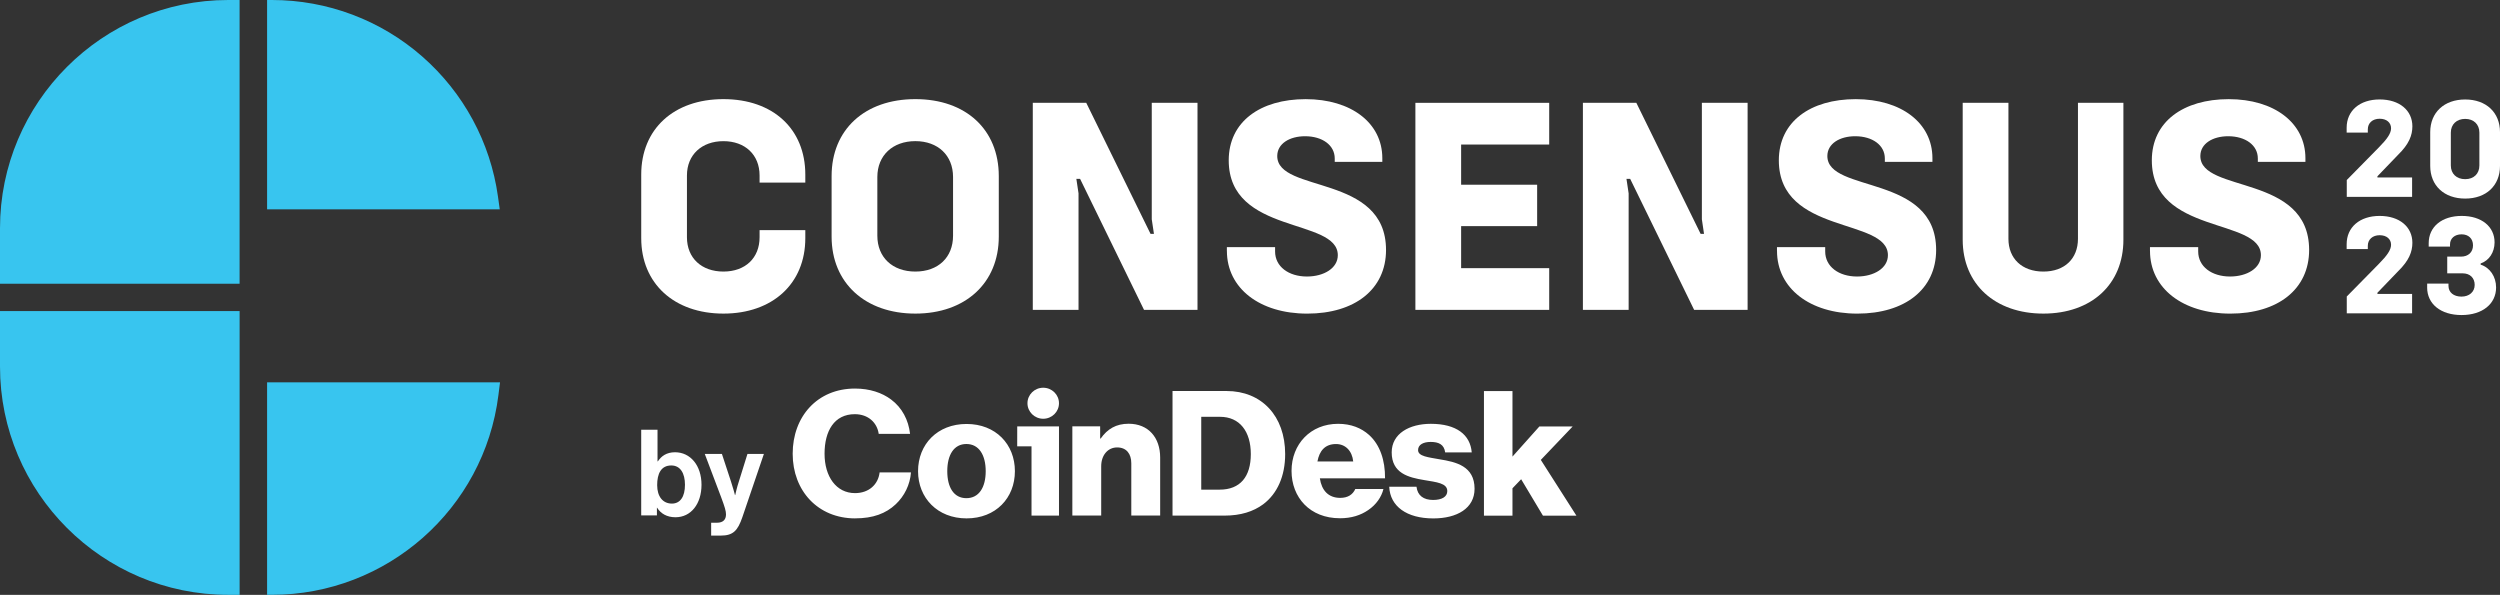
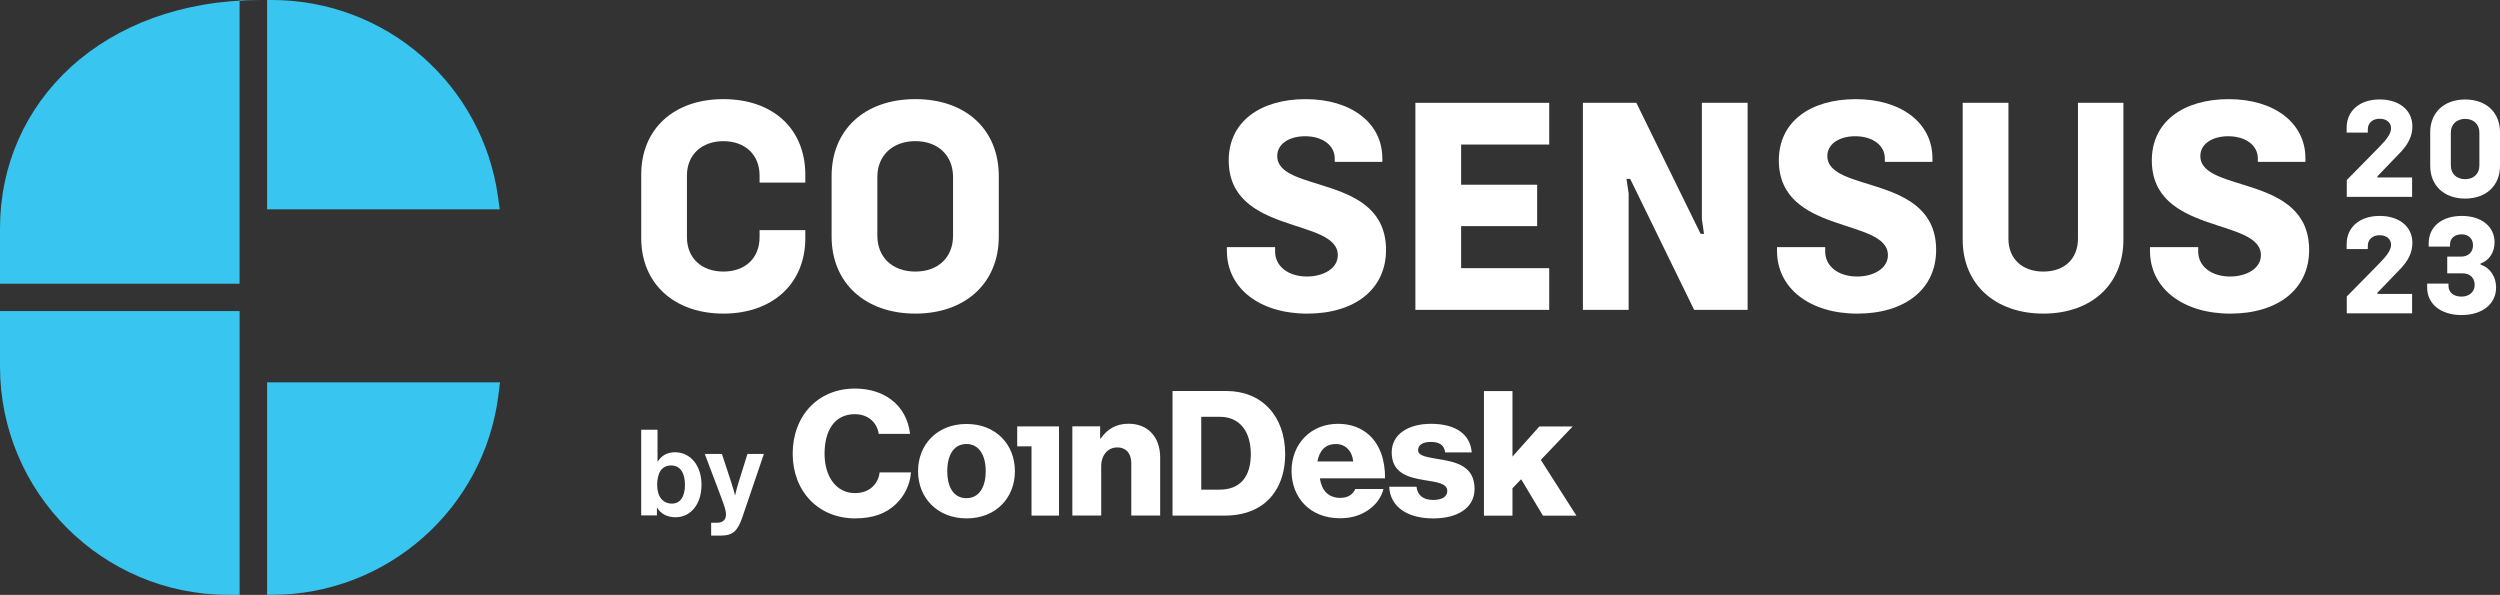
<svg xmlns="http://www.w3.org/2000/svg" id="Layer_1" viewBox="0 0 999.21 237.75">
  <rect x="0" y="0" width="999.21" height="237.75" fill="#333333" stroke="none" />
  <defs>
    <style>.cls-1{fill:#fff;}.cls-2{fill:#38c5ef;}</style>
  </defs>
  <path class="cls-1" d="M262.66,202.94h-.1v3.07h-6.28v-34.26h6.52v12.65h.14c1.34-2.06,3.45-3.64,6.85-3.64,6.18,0,10.59,5.32,10.59,12.99s-4.22,12.99-10.4,12.99c-3.45,0-5.9-1.49-7.33-3.79m11.12-9.2c0-4.55-1.82-7.71-5.46-7.71-4.12,0-5.65,3.31-5.65,7.86s2.25,7.38,5.89,7.38c3.35,0,5.22-2.78,5.22-7.52" />
  <path class="cls-1" d="M284.23,208.93h2.3c2.59,0,3.64-1.34,3.64-3.35,0-1.34-.48-2.92-1.87-6.66l-6.61-17.49h6.85l3.64,11.07c.77,2.25,1.58,5.37,1.58,5.37h.1s.67-3.11,1.44-5.37l3.45-11.07h6.57l-8.58,25.21c-1.87,5.46-3.69,7.43-8.67,7.43h-3.83v-5.13h-.01Z" />
  <path class="cls-1" d="M341.8,207.18c7.15,0,12.32-1.95,16.21-5.64,3.47-3.27,5.73-7.8,6.09-12.74h-12.53c-.56,4.81-4.25,8.29-9.84,8.29-7.5,0-12.17-6.62-12.17-15.74s3.89-15.81,12.1-15.81c5.38,0,8.92,3.41,9.55,7.87h12.53c-.64-5.57-3.19-10.45-7.57-13.72-3.61-2.72-8.56-4.39-14.44-4.39-15.08,0-24.91,11.21-24.91,26.05s10.12,25.84,24.99,25.84m44.44-8.08c-5.03,0-7.64-4.32-7.64-10.79s2.62-10.86,7.64-10.86,7.72,4.39,7.72,10.86-2.69,10.79-7.72,10.79m.07,8.08c11.68,0,19.32-8.15,19.32-18.87s-7.64-18.87-19.32-18.87-19.39,8.15-19.39,18.87,7.79,18.87,19.39,18.87m93.8-11.49v-29.11h7.5c7.86,0,12.31,5.85,12.31,14.9s-4.25,14.21-12.46,14.21h-7.35Zm-11.48,10.38h20.81c6.37,0,11.47-1.6,15.43-4.53,5.66-4.25,8.78-11.28,8.78-20.06,0-15.25-9.41-25.21-23.43-25.21h-21.59v49.79h0Zm66.89,1.06c4.6,0,8.28-1.18,11.32-3.27,3.19-2.16,5.31-5.22,6.09-8.43h-11.25c-.99,2.23-2.97,3.55-6.02,3.55-4.74,0-7.43-2.99-8.14-7.8h26.05c.07-7.24-2.05-13.44-6.37-17.34-3.11-2.79-7.22-4.46-12.39-4.46-11.04,0-18.61,8.15-18.61,18.8s7.36,18.94,19.32,18.94m-8.97-22.7c.78-4.25,3.04-6.96,7.43-6.96,3.75,0,6.44,2.72,6.87,6.96h-14.3Zm46.31,22.77c9.48,0,16.49-4.04,16.49-11.84,0-9.12-7.5-10.72-13.87-11.77-4.6-.84-8.71-1.18-8.71-3.69,0-2.23,2.19-3.27,5.03-3.27,3.19,0,5.38,.98,5.8,4.18h10.62c-.57-7.03-6.09-11.42-16.35-11.42-8.57,0-15.64,3.9-15.64,11.42,0,8.36,6.72,10.03,13.02,11.07,4.81,.83,9.2,1.18,9.2,4.39,0,2.3-2.19,3.55-5.66,3.55-3.82,0-6.23-1.74-6.65-5.29h-10.9c.35,7.87,7.01,12.67,17.62,12.67m20.24-1.11h11.4v-10.93l3.47-3.62,8.71,14.56h13.38l-14.23-22.29,12.74-13.37h-13.31l-10.76,12.05v-26.19h-11.4v49.79h0Z" />
  <path class="cls-1" d="M440.14,206.06h-11.54v-35.66h11.11v4.88h.21c2.69-3.83,6.16-5.92,11.18-5.92,7.93,0,12.6,5.57,12.6,13.51v23.19h-11.54v-20.89c0-3.76-1.91-6.34-5.66-6.34s-6.37,3.13-6.37,7.52v19.71h.01Z" />
  <polygon class="cls-1" points="406.56 178.38 406.57 170.43 423.26 170.43 423.26 206.07 412.28 206.07 412.28 178.38 406.56 178.38" />
-   <path class="cls-1" d="M416.96,154.97c3.48,0,6.3,2.78,6.3,6.2s-2.82,6.2-6.3,6.2-6.3-2.78-6.3-6.2,2.82-6.2,6.3-6.2" />
  <path class="cls-1" d="M256.29,95.2v-25.44c0-18.16,12.97-30.14,32.85-30.14s32.73,11.98,32.73,30.14v3.21h-18.28v-2.84c0-8.28-5.8-13.71-14.45-13.71s-14.58,5.43-14.58,13.71v24.7c0,8.28,5.81,13.71,14.58,13.71s14.45-5.44,14.45-13.71v-2.84h18.28v3.21c0,18.16-13.09,30.14-32.73,30.14s-32.85-11.98-32.85-30.14" />
  <path class="cls-1" d="M332.38,94.58v-24.21c0-18.53,13.22-30.75,33.47-30.75s33.35,12.23,33.35,30.75v24.21c0,18.53-13.34,30.76-33.35,30.76s-33.47-12.23-33.47-30.76m48.54-.37v-23.47c0-8.65-6.05-14.33-15.07-14.33s-15.19,5.68-15.19,14.33v23.47c0,8.65,6.05,14.33,15.19,14.33s15.07-5.68,15.07-14.33" />
-   <polygon class="cls-1" points="412.79 41.1 434.16 41.1 459.85 93.47 461.21 93.47 460.34 87.66 460.34 41.1 478.62 41.1 478.62 123.85 457.25 123.85 431.69 71.48 430.2 71.48 431.07 77.29 431.07 123.85 412.79 123.85 412.79 41.1" />
  <path class="cls-1" d="M490.36,100.26v-1.48h19.27v1.73c0,6.05,5.43,10.01,12.72,10.01,6.79,0,12.35-3.33,12.35-8.52,0-15.07-43.6-8.03-43.6-37.92,0-15.44,12.6-24.45,30.76-24.45s30.63,9.51,30.63,23.59v1.48h-19.02v-1.36c0-5.31-4.94-8.89-11.86-8.89-6.18,0-11.12,2.96-11.12,7.91,0,14.95,43.48,7.04,43.48,37.55,0,15.69-12.48,25.44-31.49,25.44s-32.11-10.13-32.11-25.07" />
  <polygon class="cls-1" points="583.99 57.77 583.99 73.83 614.37 73.83 614.37 90.38 583.99 90.38 583.99 107.18 619.19 107.18 619.19 123.85 565.71 123.85 565.71 41.1 619.19 41.1 619.19 57.77 583.99 57.77" />
  <polygon class="cls-1" points="632.66 41.1 654.02 41.1 679.71 93.47 681.07 93.47 680.21 87.66 680.21 41.1 698.49 41.1 698.49 123.85 677.12 123.85 651.55 71.48 650.07 71.48 650.94 77.29 650.94 123.85 632.66 123.85 632.66 41.1" />
  <path class="cls-1" d="M710.23,100.26v-1.48h19.27v1.73c0,6.05,5.43,10.01,12.72,10.01,6.79,0,12.35-3.33,12.35-8.52,0-15.07-43.6-8.03-43.6-37.92,0-15.44,12.6-24.45,30.76-24.45s30.63,9.51,30.63,23.59v1.48h-19.02v-1.36c0-5.31-4.94-8.89-11.86-8.89-6.17,0-11.12,2.96-11.12,7.91,0,14.95,43.48,7.04,43.48,37.55,0,15.69-12.48,25.44-31.49,25.44s-32.11-10.13-32.11-25.07" />
  <path class="cls-1" d="M784.46,95.81V41.1h18.28v54.35c0,7.91,5.44,13.09,13.96,13.09s13.83-5.19,13.83-13.09V41.1h18.16v54.72c0,17.79-12.72,29.52-31.99,29.52s-32.24-11.73-32.24-29.52" />
  <path class="cls-1" d="M859.31,100.26v-1.48h19.27v1.73c0,6.05,5.43,10.01,12.72,10.01,6.79,0,12.35-3.33,12.35-8.52,0-15.07-43.6-8.03-43.6-37.92,0-15.44,12.6-24.45,30.76-24.45s30.63,9.51,30.63,23.59v1.48h-19.02v-1.36c0-5.31-4.94-8.89-11.86-8.89-6.18,0-11.12,2.96-11.12,7.91,0,14.95,43.48,7.04,43.48,37.55,0,15.69-12.48,25.44-31.49,25.44s-32.11-10.13-32.11-25.07" />
-   <path class="cls-2" d="M108.69,0h-1.94V83.66h92.99l-.72-5.16c-3.01-21.59-13.74-41.44-30.21-55.88C152.18,8.03,130.83,0,108.69,0m-12.92,0h-4.54C40.92,0,0,40.92,0,91.23v22.18H95.76V0h.01Zm0,124.34H0v22.18c0,50.3,40.92,91.23,91.23,91.23h4.54V124.34Zm104.08,28.46H106.75v84.94h1.94c45.92,0,84.84-34.32,90.52-79.84l.64-5.1h0Z" />
+   <path class="cls-2" d="M108.69,0h-1.94V83.66h92.99l-.72-5.16c-3.01-21.59-13.74-41.44-30.21-55.88C152.18,8.03,130.83,0,108.69,0h-4.54C40.92,0,0,40.92,0,91.23v22.18H95.76V0h.01Zm0,124.34H0v22.18c0,50.3,40.92,91.23,91.23,91.23h4.54V124.34Zm104.08,28.46H106.75v84.94h1.94c45.92,0,84.84-34.32,90.52-79.84l.64-5.1h0Z" />
  <path class="cls-1" d="M937.97,71.95l12.75-12.96c3.45-3.48,4.95-5.71,4.95-7.71,0-2.23-1.73-3.82-4.56-3.82s-4.73,1.71-4.73,4.22v1.31h-8.46v-1.94c0-6.79,5.23-11.3,13.19-11.3s13.08,4.4,13.08,10.73c0,3.59-1.34,7.13-5.68,11.36l-8.29,8.62v.46h13.86v7.76h-26.11v-6.74h0Z" />
  <path class="cls-1" d="M971.32,66.3v-13.47c0-7.88,5.57-13.07,13.97-13.07s13.92,5.19,13.92,13.07v13.47c0,7.88-5.51,13.07-13.92,13.07s-13.97-5.19-13.97-13.07m19.65-.17v-13.13c0-3.31-2.28-5.48-5.68-5.48s-5.73,2.17-5.73,5.48v13.13c0,3.31,2.28,5.48,5.73,5.48s5.68-2.17,5.68-5.48" />
  <path class="cls-1" d="M937.97,118.5l12.75-12.96c3.45-3.48,4.95-5.71,4.95-7.71,0-2.23-1.73-3.82-4.56-3.82s-4.73,1.71-4.73,4.22v1.31h-8.46v-1.94c0-6.79,5.23-11.3,13.19-11.3s13.08,4.4,13.08,10.73c0,3.6-1.34,7.13-5.68,11.36l-8.29,8.62v.46h13.86v7.76h-26.11v-6.74h0Z" />
  <path class="cls-1" d="M970.1,114.9v-1.54h8.52v.91c0,2.57,2.06,4.28,5.18,4.28s5.29-1.88,5.29-4.68-1.89-4.62-4.79-4.62h-6.18v-6.68h5.51c2.89,0,4.79-1.77,4.79-4.51s-1.84-4.4-4.57-4.4-4.62,1.6-4.62,4.05v.86h-8.52v-1.37c0-6.56,5.23-10.9,13.19-10.9s13.14,4.28,13.14,10.56c0,4.05-2.23,7.3-5.57,8.45v.46c3.73,1.2,6.18,4.79,6.18,9.13,0,6.56-5.46,11.02-13.81,11.02s-13.75-4.45-13.75-11.02" />
</svg>